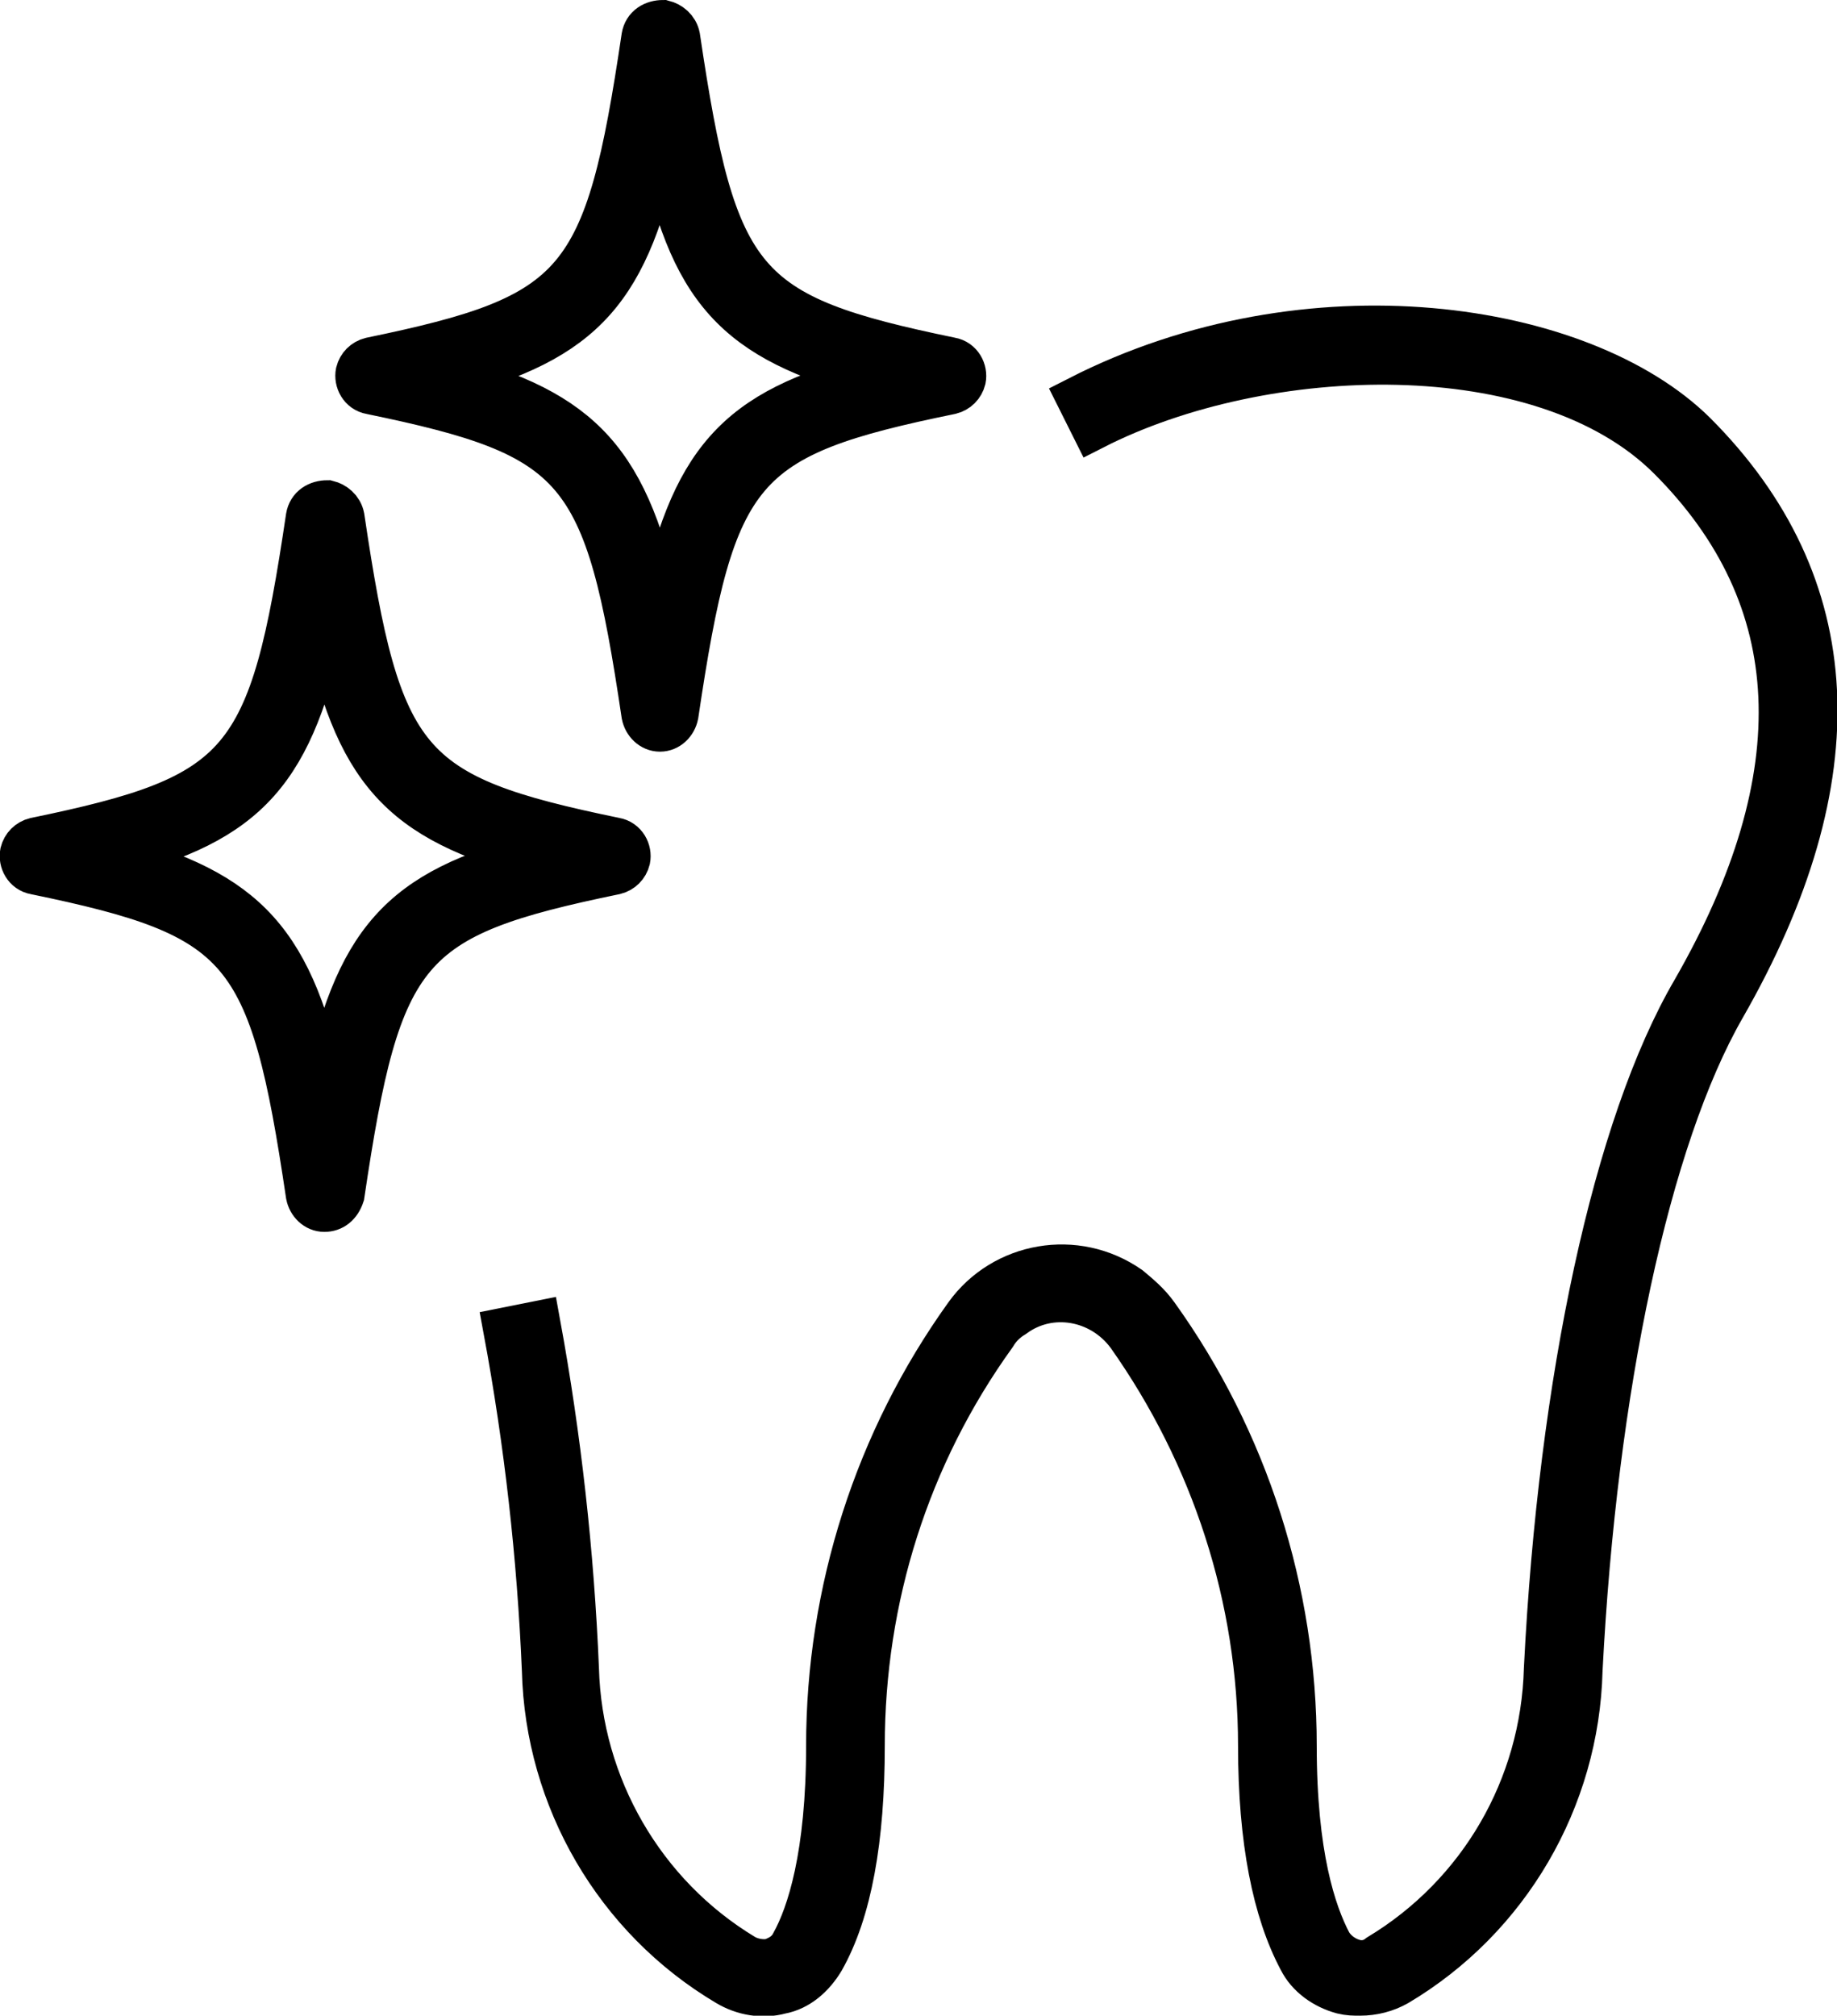
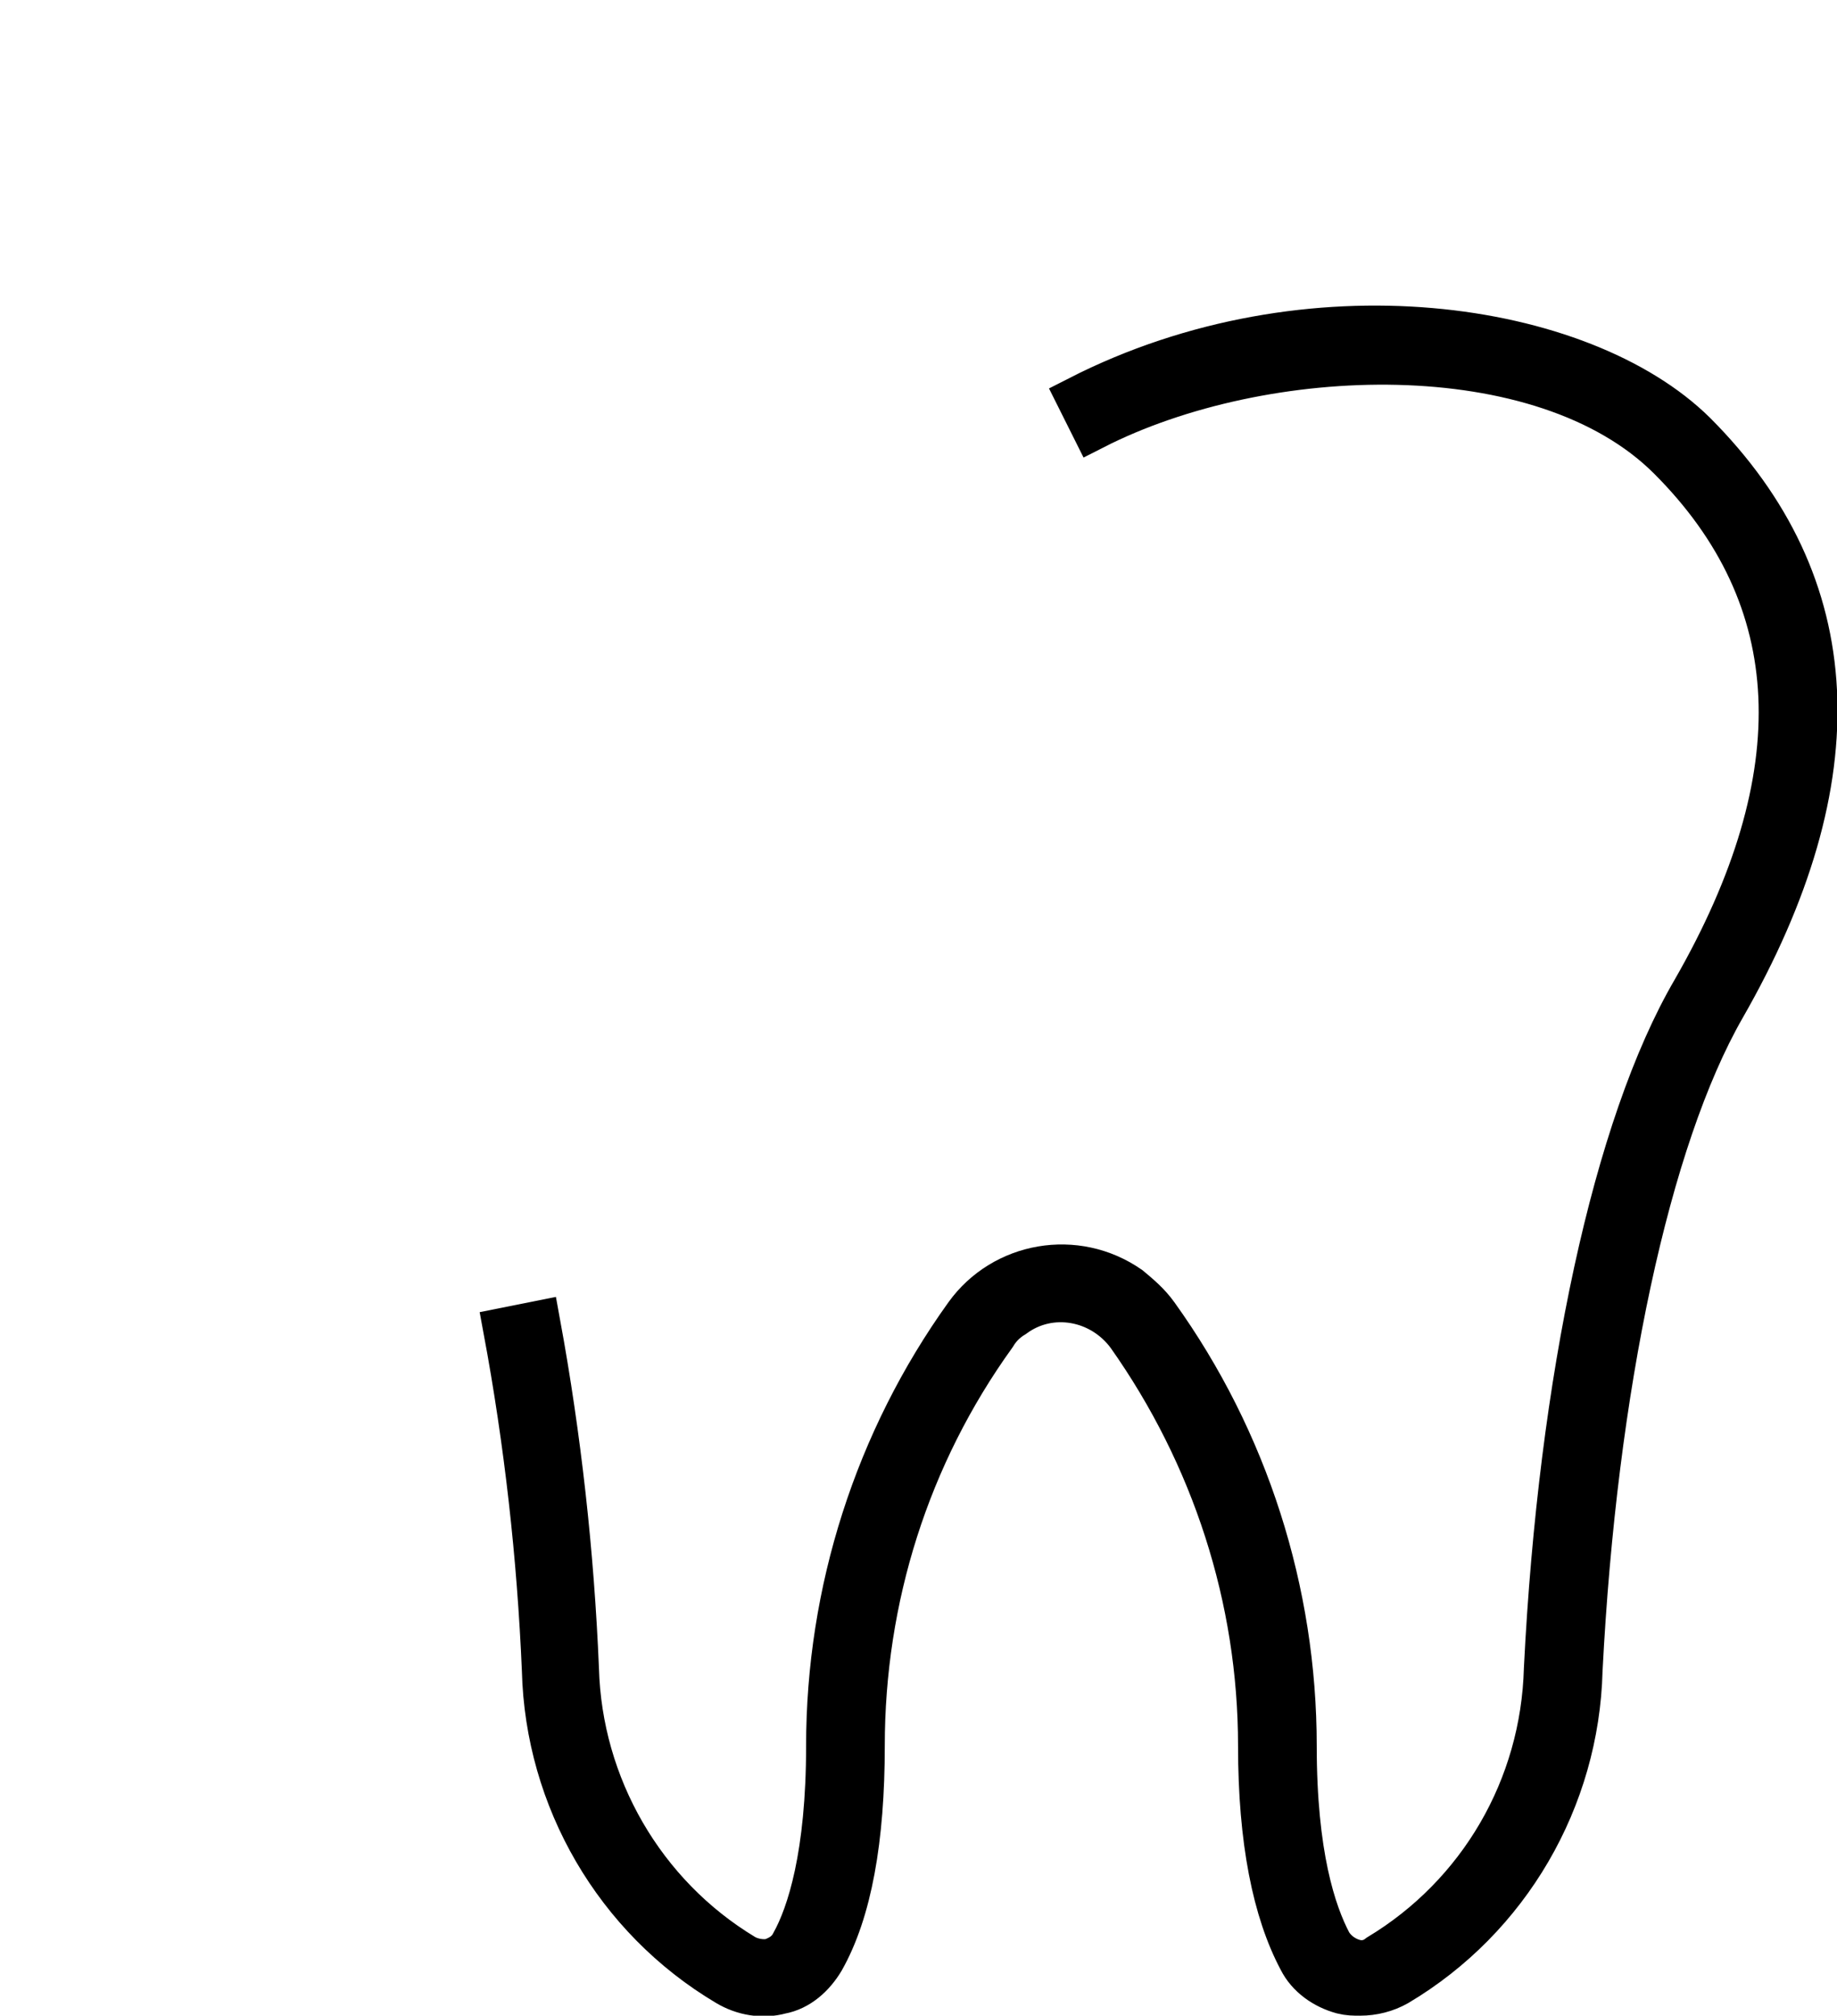
<svg xmlns="http://www.w3.org/2000/svg" version="1.1" id="Ebene_1" x="0px" y="0px" viewBox="0 0 114.4 125.5" style="enable-background:new 0 0 114.4 125.5;" xml:space="preserve">
  <style type="text/css">
	.st0{stroke:#000000;stroke-width:2.8;}
</style>
  <g>
    <path class="st0" d="M84.7,124.1c-0.4,0-0.7,0-1.1-0.1c-1.1-0.3-2.1-1-2.6-2c-1.6-3-2.5-7.4-2.5-13.3c0-9.2-2.9-18.1-8.2-25.6   c-1.7-2.3-4.9-2.9-7.2-1.2c-0.5,0.3-0.9,0.7-1.2,1.2c-5.4,7.5-8.2,16.4-8.2,25.6c0,5.8-0.8,10.3-2.5,13.3c-0.6,1-1.5,1.8-2.6,2   c-1.1,0.3-2.3,0.1-3.3-0.5c-6.9-4.1-11.2-11.5-11.4-19.5c-0.3-7.1-1.1-14.2-2.4-21.2l2-0.4c1.3,7.1,2.1,14.3,2.4,21.5   c0.2,7.3,4.1,14.1,10.4,17.9c0.5,0.3,1.2,0.4,1.7,0.3c0.6-0.2,1.1-0.5,1.4-1.1c1-1.8,2.2-5.5,2.2-12.3c0-9.6,3-19,8.6-26.8   c2.3-3.2,6.8-4,10.1-1.7c0.6,0.5,1.2,1,1.7,1.7c5.6,7.8,8.6,17.2,8.6,26.8c0,6.8,1.2,10.4,2.2,12.3c0.3,0.5,0.8,0.9,1.4,1.1   c0.6,0.2,1.2,0.1,1.7-0.3c6.3-3.8,10.2-10.5,10.4-17.9c0.9-18,4.3-33.8,9.2-42.2c7.7-13.4,7.2-24.5-1.5-33.2   c-7.9-7.9-25.3-7.3-35.9-1.9l-0.9-1.8c14.3-7.3,31.3-4.7,38.3,2.2c9.4,9.4,10,21.4,1.8,35.7c-4.7,8.2-8,23.7-8.9,41.3   c-0.2,8-4.5,15.4-11.4,19.5C86.3,123.9,85.5,124.1,84.7,124.1L84.7,124.1z" />
-     <path class="st0" d="M41.1,45.4c-0.5,0-0.9-0.4-1-0.9c-2.3-15.5-3.9-17.4-17-20.1c-0.6-0.1-0.9-0.7-0.8-1.2   c0.1-0.4,0.4-0.7,0.8-0.8c13.1-2.7,14.7-4.6,17-20.1c0.1-0.6,0.6-0.9,1.2-0.9c0.4,0.1,0.8,0.4,0.9,0.9c2.3,15.5,3.9,17.4,17,20.1   c0.6,0.1,0.9,0.7,0.8,1.2c-0.1,0.4-0.4,0.7-0.8,0.8C46,27.1,44.4,29,42.1,44.5C42,45,41.6,45.4,41.1,45.4z M27.8,23.4   c8.5,2.3,11.3,5.3,13.3,14.9c2-9.6,4.7-12.7,13.3-14.9C45.8,21.1,43,18.1,41.1,8.5C39.1,18.1,36.4,21.1,27.8,23.4L27.8,23.4z" />
-     <path class="st0" d="M20.2,75.3c-0.5,0-0.9-0.4-1-0.9c-2.3-15.5-3.9-17.4-17-20.1c-0.6-0.1-0.9-0.7-0.8-1.2   c0.1-0.4,0.4-0.7,0.8-0.8c13.1-2.7,14.7-4.6,17-20.1c0.1-0.6,0.6-0.9,1.2-0.9c0.4,0.1,0.8,0.4,0.9,0.9c2.3,15.5,3.9,17.4,17,20.1   c0.6,0.1,0.9,0.7,0.8,1.2c-0.1,0.4-0.4,0.7-0.8,0.8c-13.1,2.7-14.7,4.6-17,20.1C21.1,75,20.7,75.3,20.2,75.3z M6.9,53.3   c8.5,2.3,11.3,5.3,13.3,14.9c2-9.6,4.7-12.7,13.3-14.9c-8.6-2.3-11.3-5.3-13.3-14.9C18.2,48,15.5,51.1,6.9,53.3L6.9,53.3z" />
  </g>
</svg>